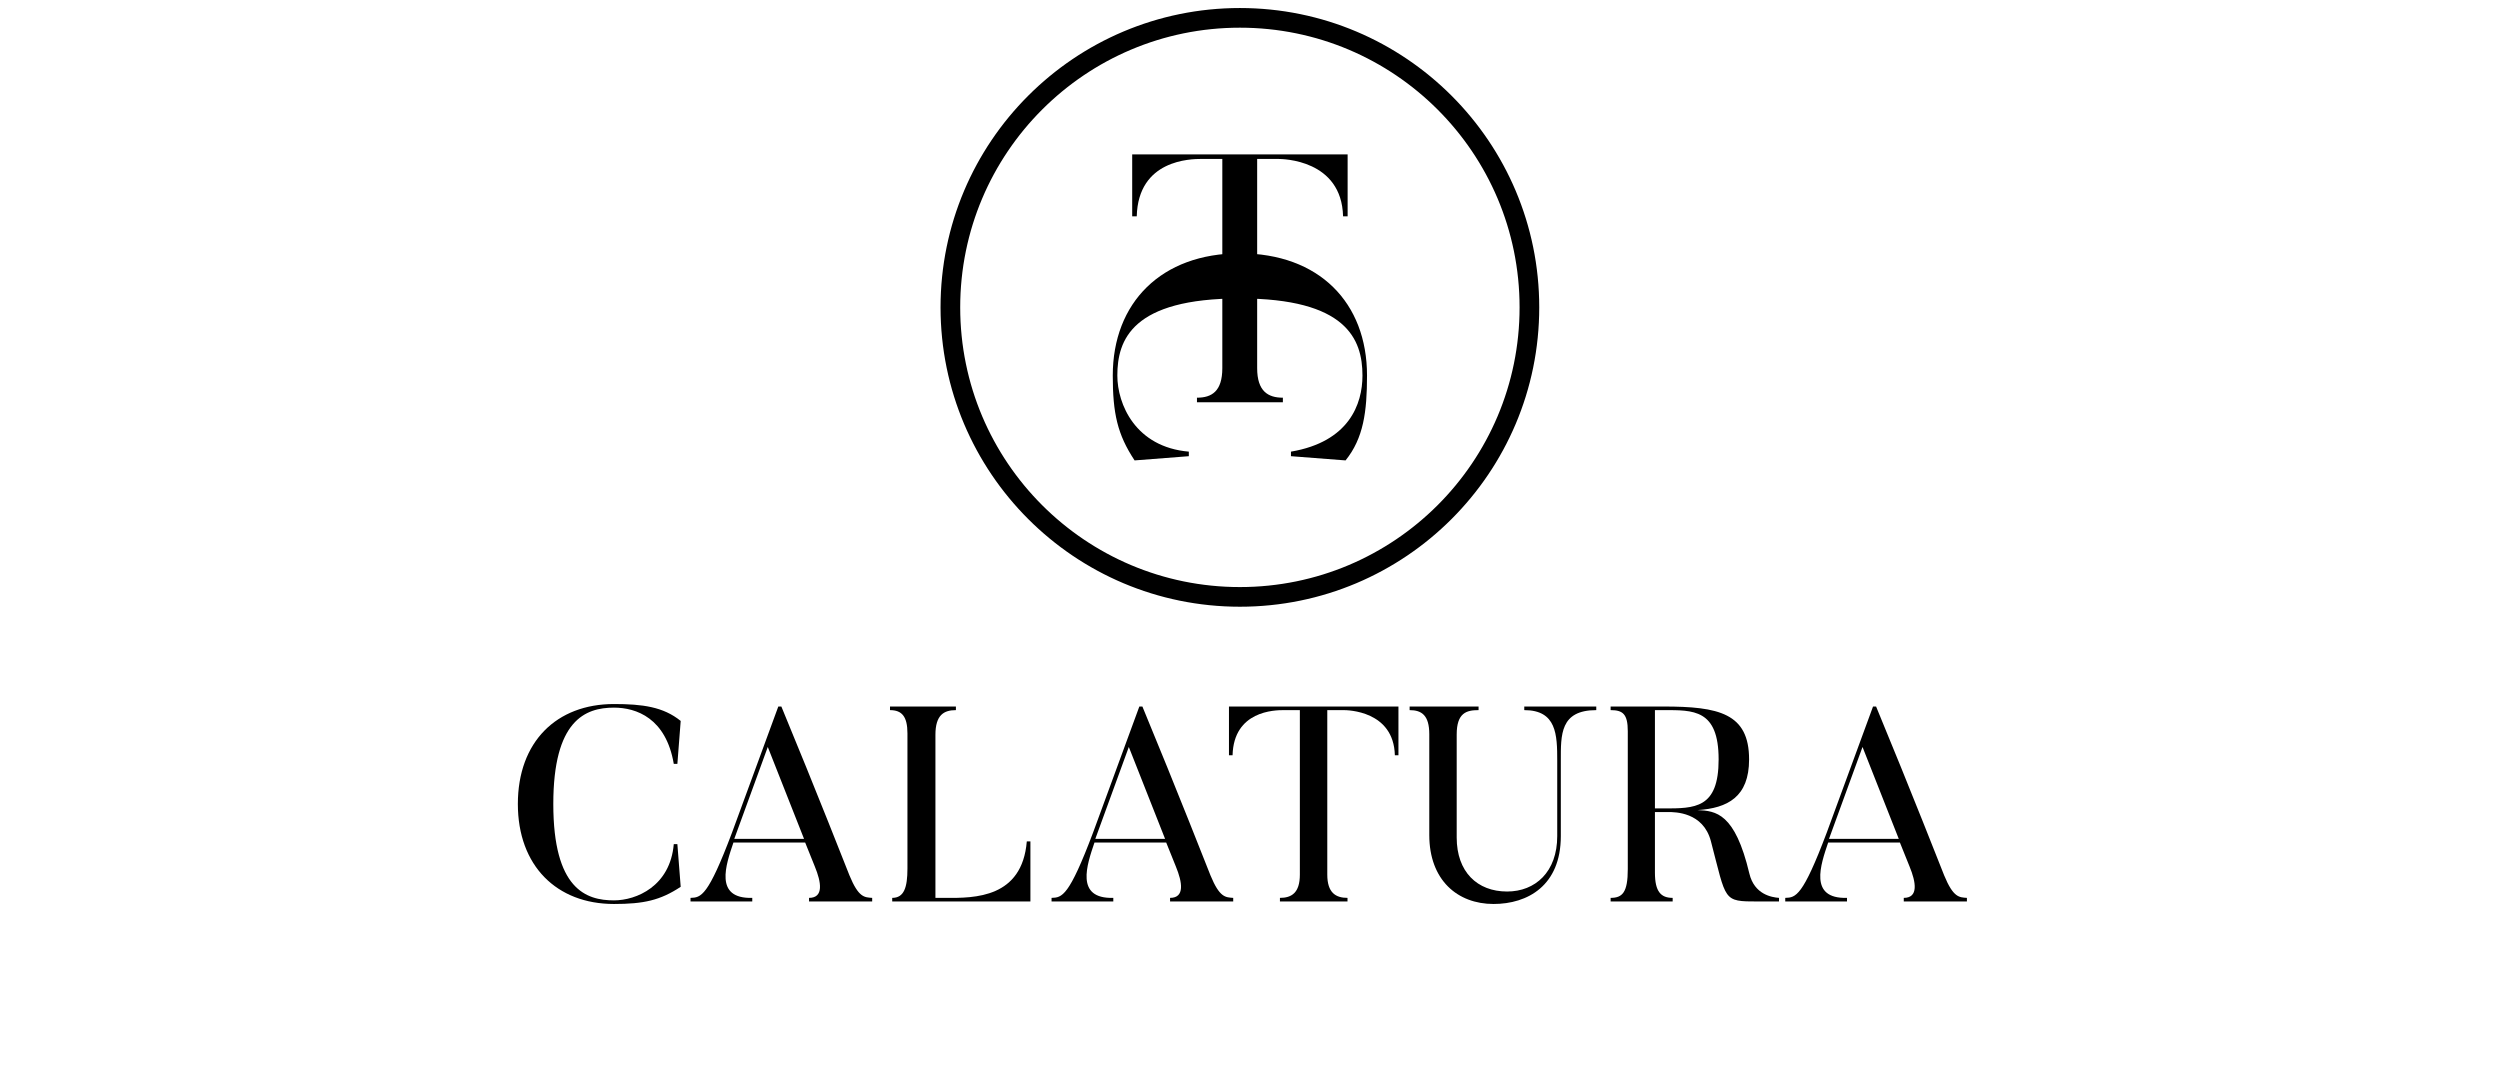
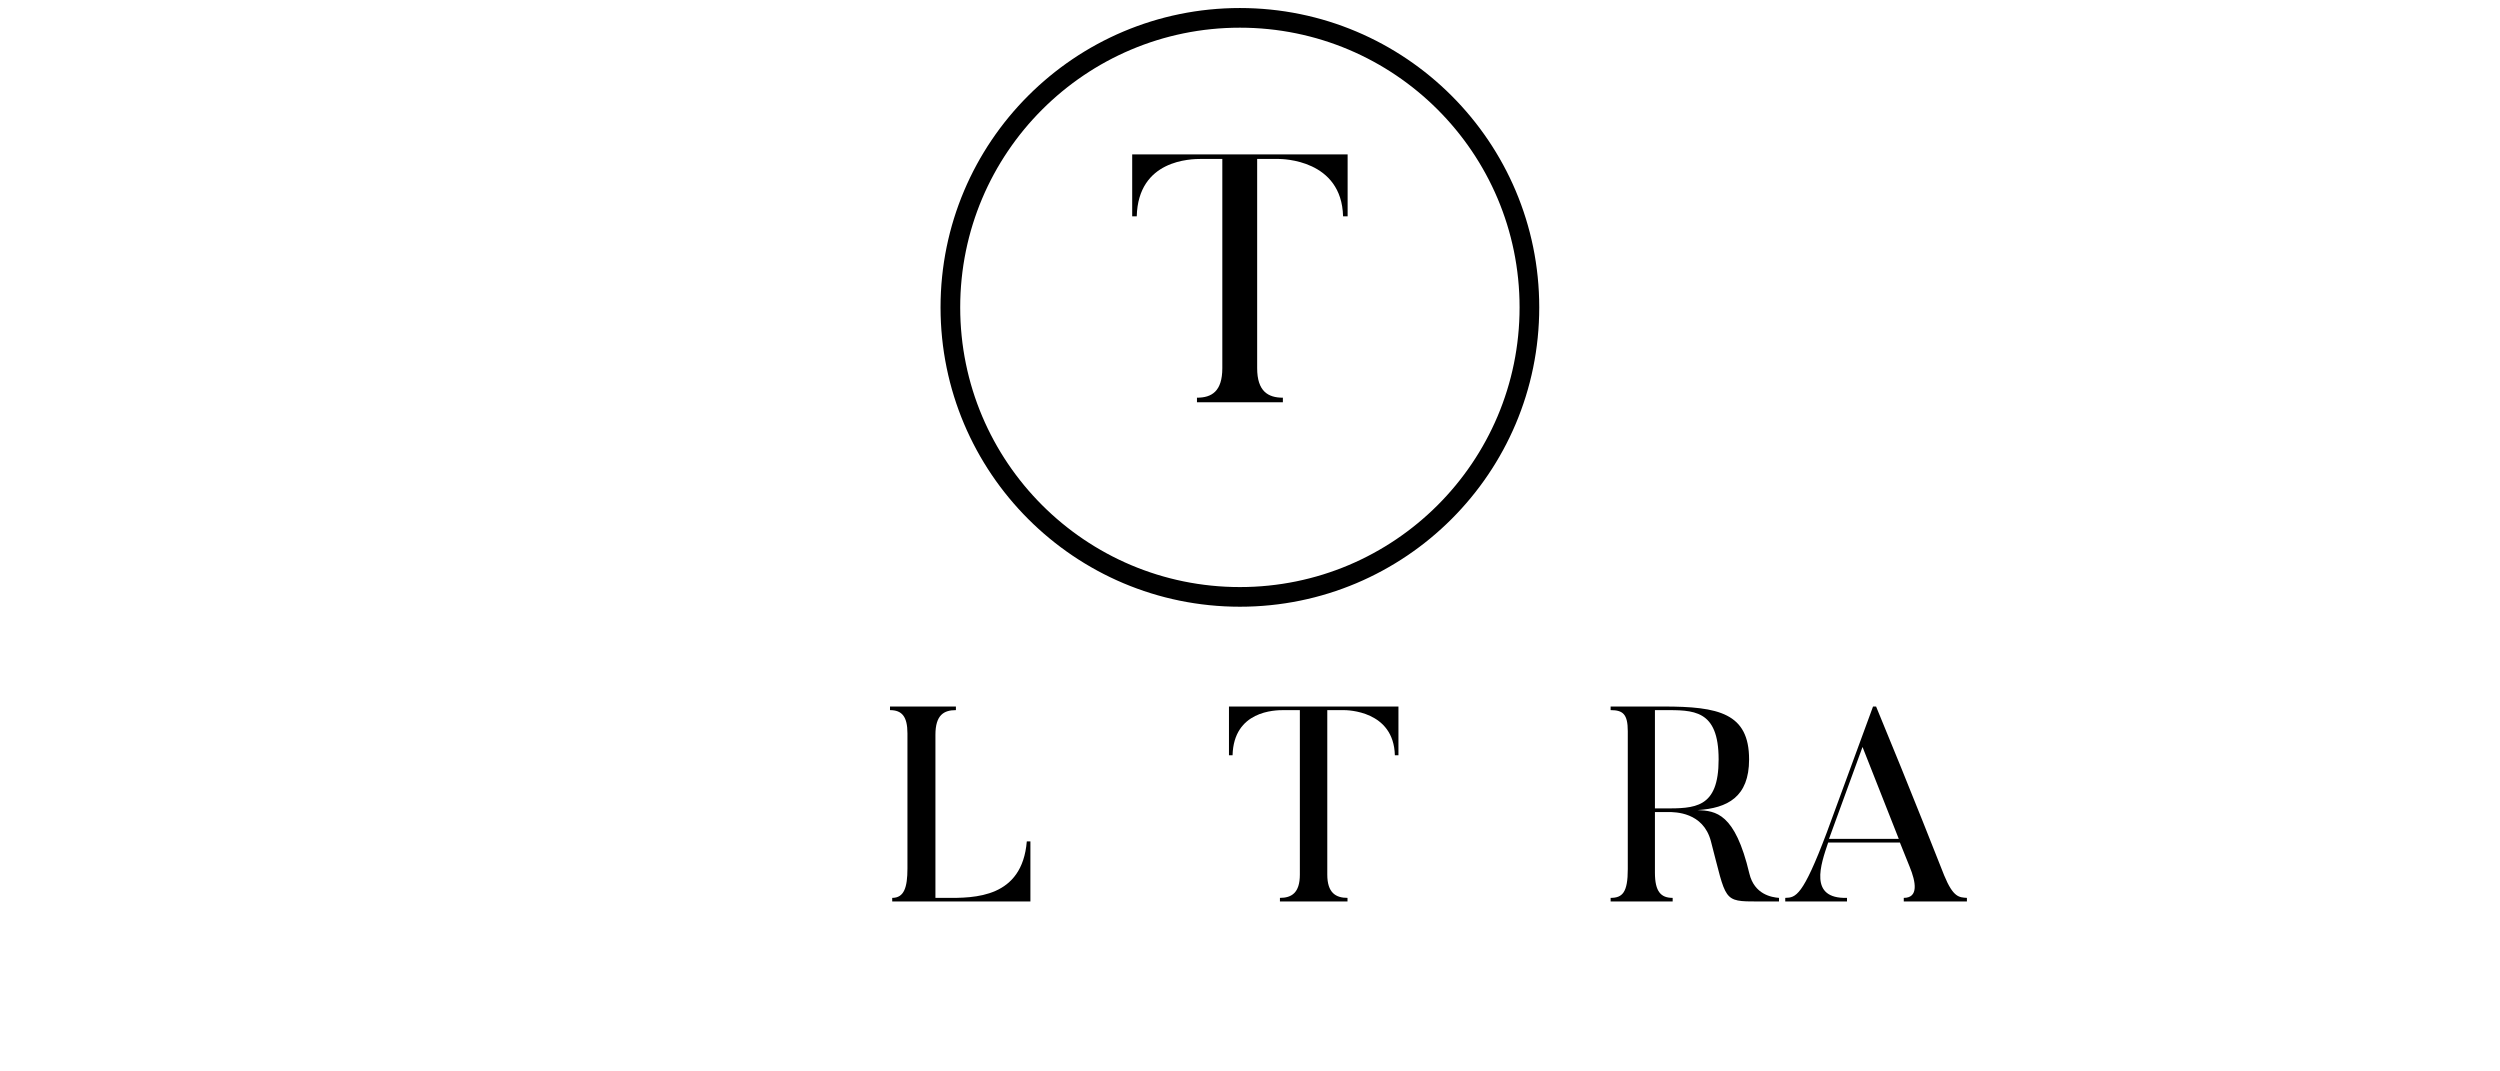
<svg xmlns="http://www.w3.org/2000/svg" width="140" height="60" viewBox="0 0 140 60" fill="none">
-   <path d="M37.731 47.273C37.529 49.63 35.637 50.421 34.381 50.421C32.815 50.421 30.985 49.785 30.985 45.024C30.985 40.341 32.768 39.627 34.381 39.627C35.637 39.627 37.297 40.217 37.731 42.776H37.933L38.119 40.372C37.142 39.581 35.979 39.426 34.381 39.426C31.171 39.426 29 41.535 29 45.024C29 48.482 31.171 50.623 34.381 50.623C36.041 50.623 36.971 50.421 38.119 49.661L37.933 47.273H37.731Z" fill="black" />
-   <path d="M41.119 46.978L42.996 41.83L45.027 46.978H41.119ZM48.842 50.281C48.408 50.25 48.082 50.266 47.571 49.025C47.571 49.025 45.648 44.125 43.756 39.565H43.585L40.995 46.621C39.646 50.204 39.258 50.266 38.669 50.281V50.483H42.127V50.281C39.972 50.343 40.654 48.42 41.073 47.18H45.089L45.632 48.529C45.989 49.397 46.144 50.281 45.306 50.281V50.483H48.842V50.281Z" fill="black" />
  <path d="M57.501 47.118C57.238 50.281 54.601 50.297 52.942 50.281H52.384V41.147C52.384 40.031 52.864 39.767 53.531 39.767V39.565H49.84V39.767C50.507 39.767 50.817 40.124 50.817 41.07V48.638C50.817 49.692 50.631 50.281 49.964 50.281V50.483H57.703V47.118H57.501Z" fill="black" />
-   <path d="M61.337 46.978L63.214 41.83L65.245 46.978H61.337ZM69.06 50.281C68.626 50.25 68.3 50.266 67.788 49.025C67.788 49.025 65.865 44.125 63.974 39.565H63.803L61.213 46.621C59.864 50.204 59.476 50.266 58.887 50.281V50.483H62.345V50.281C60.19 50.343 60.872 48.42 61.291 47.18H65.307L65.85 48.529C66.207 49.397 66.362 50.281 65.524 50.281V50.483H69.06V50.281Z" fill="black" />
  <path d="M68.822 39.565V42.295H69.024C69.086 39.798 71.397 39.767 71.877 39.767H72.792V48.979C72.792 50.002 72.327 50.281 71.676 50.281V50.483H75.46V50.281C74.808 50.281 74.328 50.002 74.328 48.979V39.767H75.243C75.46 39.767 78.05 39.798 78.112 42.295H78.313V39.565H68.822Z" fill="black" />
-   <path d="M83.638 50.623C85.545 50.623 87.406 49.599 87.406 46.823V42.605C87.406 41.147 87.36 39.767 89.391 39.767V39.565H85.359V39.767C87.174 39.767 87.205 41.147 87.205 42.605V46.823C87.205 48.824 85.98 49.925 84.398 49.925C82.723 49.925 81.575 48.824 81.575 46.901V41.132C81.575 39.907 82.134 39.767 82.8 39.767V39.565H78.939V39.767C79.621 39.767 80.04 40.062 80.04 41.116V46.761C80.04 49.289 81.622 50.623 83.638 50.623Z" fill="black" />
  <path d="M96.243 42.527C96.243 45.288 94.909 45.272 93.157 45.272H92.676V39.767H93.157C94.816 39.767 96.243 39.705 96.243 42.527ZM99.624 50.281C99.221 50.25 98.243 50.095 97.964 48.917C97.158 45.52 96.088 45.412 95.064 45.365C96.739 45.257 97.949 44.636 97.949 42.527C97.949 39.938 96.243 39.565 93.157 39.565H90.195V39.767C90.877 39.767 91.156 39.984 91.156 40.946V48.669C91.156 49.971 90.862 50.281 90.195 50.281V50.483H93.669V50.281C93.017 50.281 92.676 49.94 92.676 48.87V45.474H93.405C93.808 45.474 95.375 45.474 95.809 47.102C96.693 50.467 96.46 50.483 98.445 50.483H99.624V50.281Z" fill="black" />
  <path d="M102.424 46.978L104.301 41.83L106.332 46.978H102.424ZM110.147 50.281C109.713 50.25 109.387 50.266 108.875 49.025C108.875 49.025 106.952 44.125 105.061 39.565H104.89L102.3 46.621C100.951 50.204 100.563 50.266 99.974 50.281V50.483H103.432V50.281C101.277 50.343 101.959 48.42 102.378 47.18H106.394L106.937 48.529C107.294 49.397 107.449 50.281 106.611 50.281V50.483H110.147V50.281Z" fill="black" />
  <path d="M69.434 33.426C78.388 33.426 85.647 26.167 85.647 17.213C85.647 8.259 78.388 1 69.434 1C60.48 1 53.221 8.259 53.221 17.213C53.221 26.167 60.48 33.426 69.434 33.426Z" stroke="black" stroke-width="1.101" stroke-miterlimit="10" />
  <path d="M75.467 8.645V12.115H75.212C75.133 8.94 71.841 8.9 71.563 8.9H70.401V20.615C70.401 21.916 71.013 22.271 71.841 22.271V22.526H67.03V22.271C67.858 22.271 68.45 21.916 68.45 20.615V8.9H67.287C66.675 8.9 63.738 8.94 63.658 12.115H63.403V8.645H75.467Z" fill="black" />
-   <path d="M66.574 25.547L63.537 25.783C62.571 24.323 62.315 23.14 62.315 21.031C62.315 16.949 65.037 14.187 69.434 14.187C73.871 14.187 76.553 16.949 76.553 21.031C76.553 23.061 76.355 24.541 75.351 25.783L72.294 25.547V25.292C75.549 24.739 76.298 22.63 76.298 21.031C76.298 18.981 75.39 16.713 69.434 16.713C63.379 16.713 62.571 19.04 62.571 21.031C62.571 22.627 63.577 25.034 66.574 25.292V25.547Z" fill="black" />
</svg>